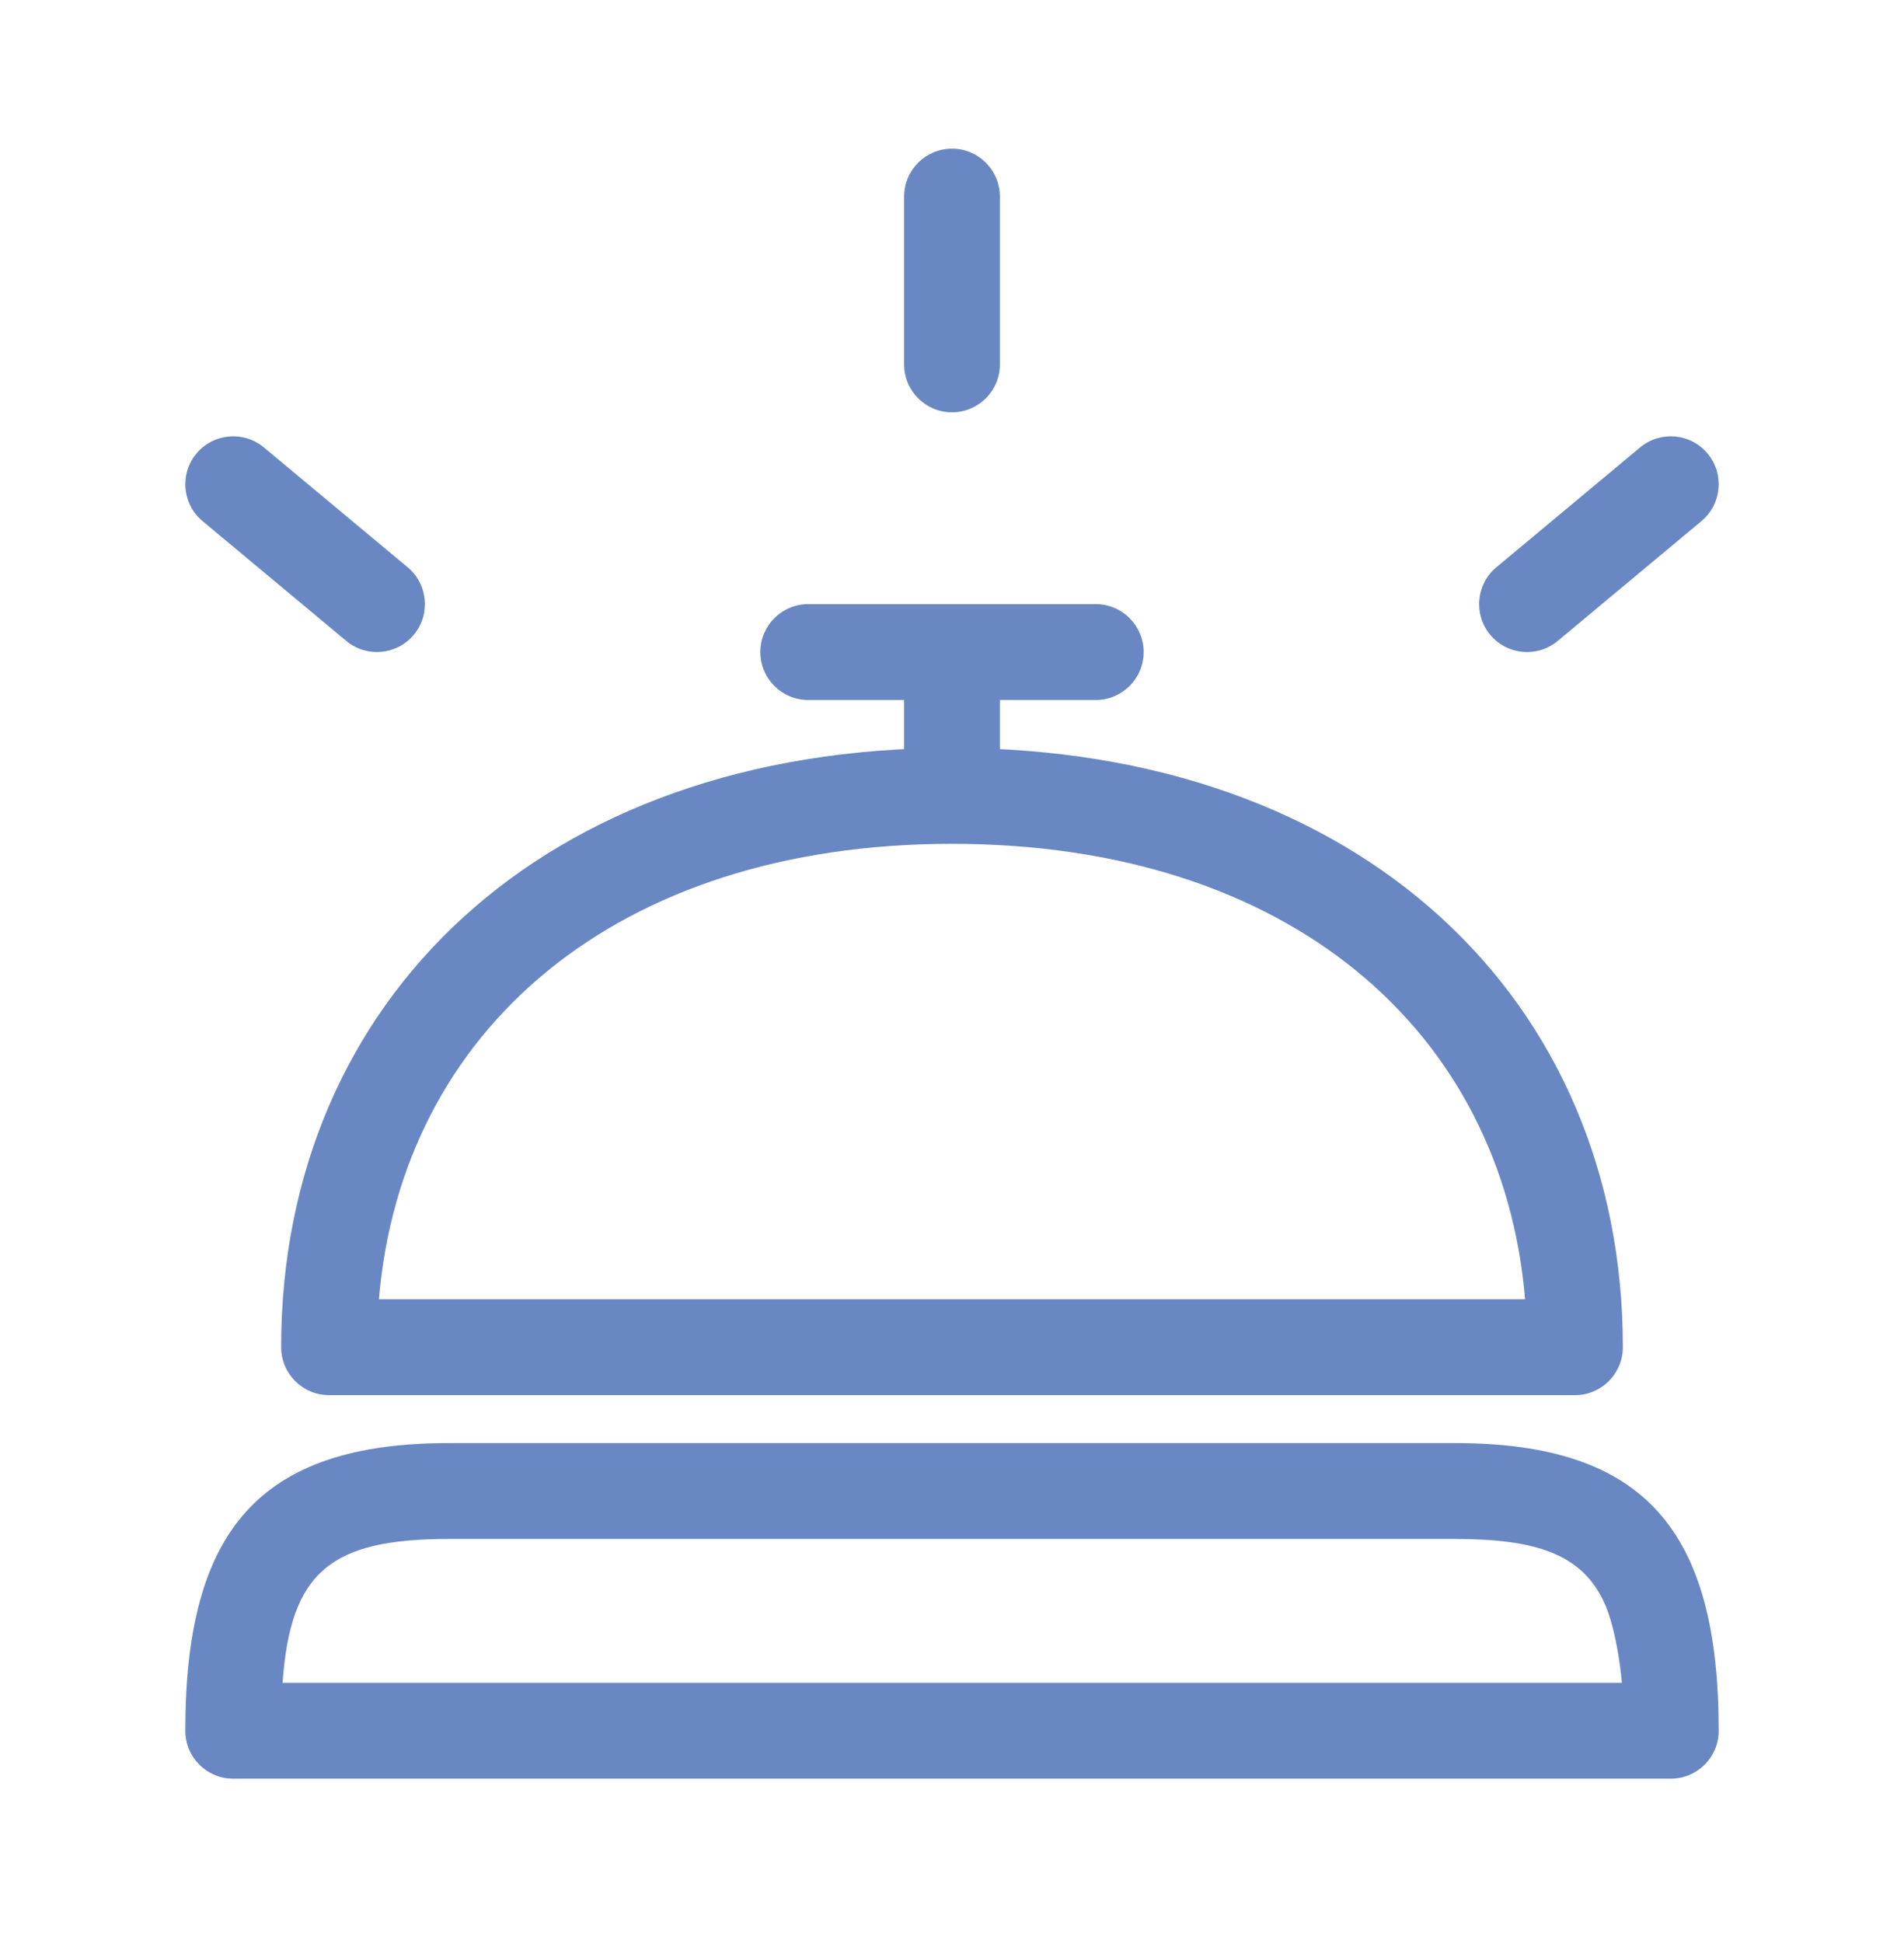
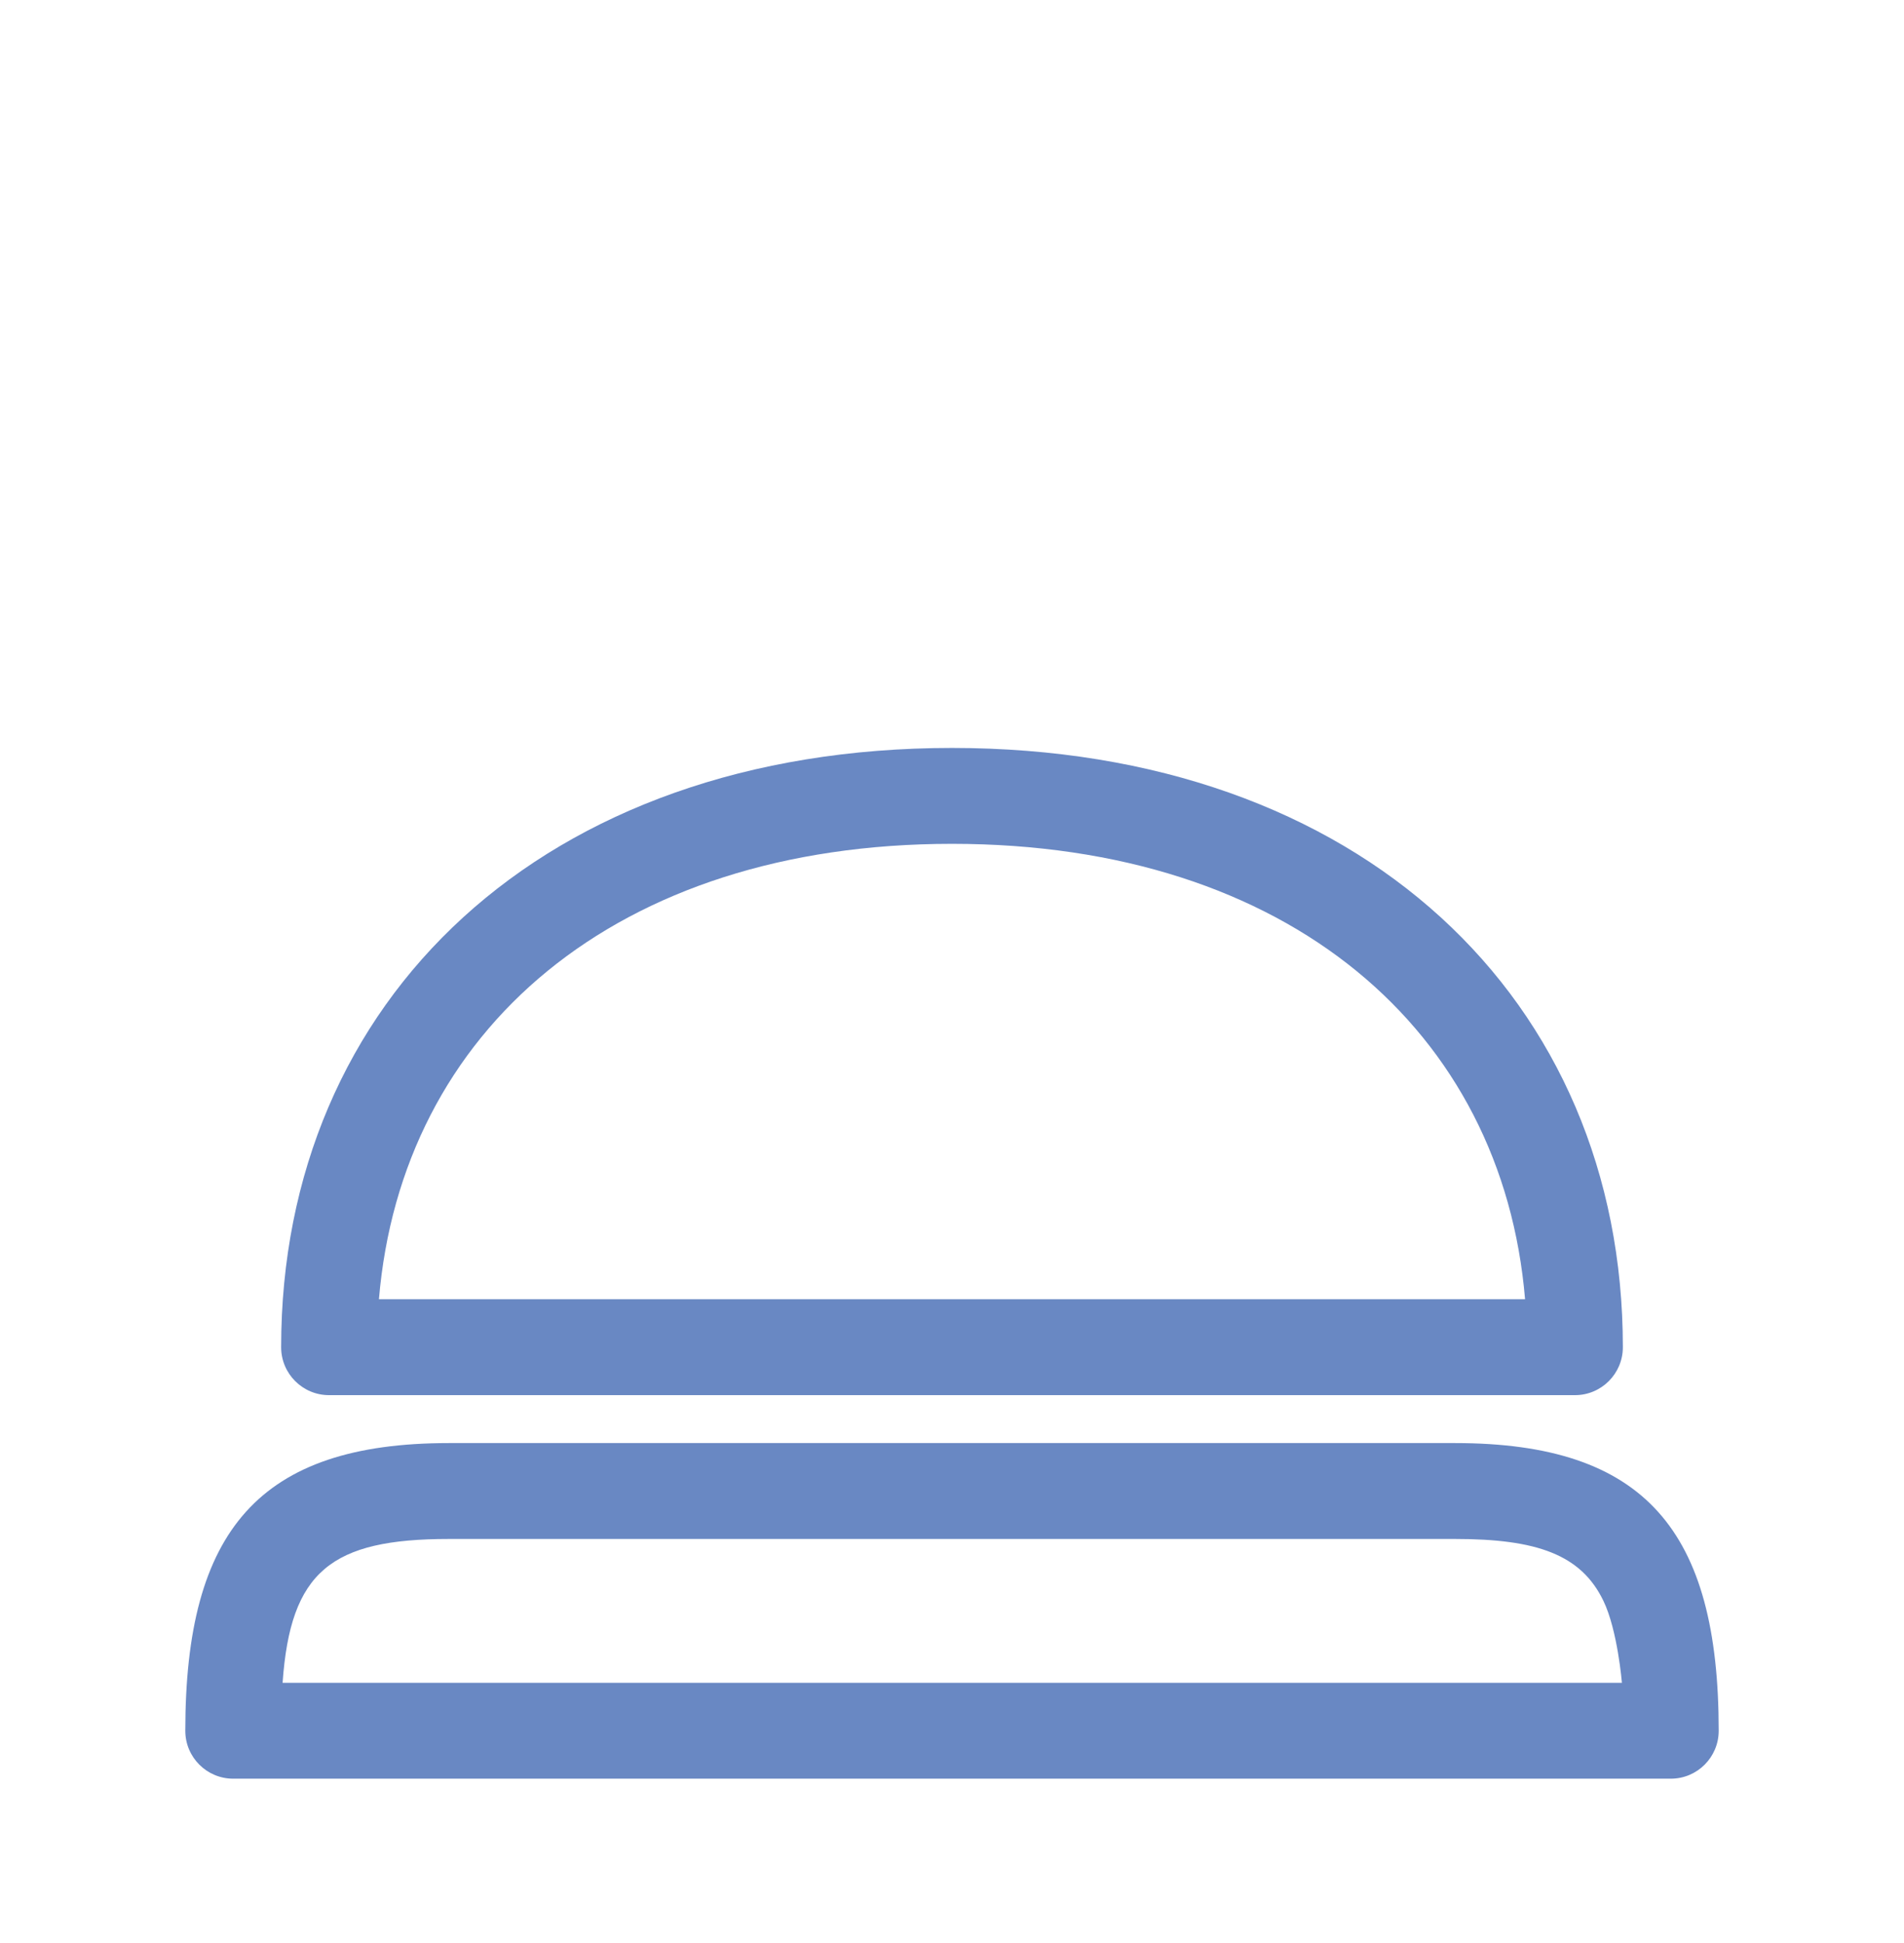
<svg xmlns="http://www.w3.org/2000/svg" width="50" height="51" viewBox="0 0 50 51" fill="none">
  <path fill-rule="evenodd" clip-rule="evenodd" d="M38.213 40.395C40.349 40.395 41.52 40.8 42.107 42.021C42.48 42.794 42.592 44.17 42.592 44.17H7.421C7.626 41.244 8.697 40.395 11.787 40.395L38.213 40.395ZM4.866 45.429C4.866 46.124 5.429 46.687 6.124 46.687H43.876C44.571 46.687 45.134 46.124 45.134 45.429C45.134 40.172 43.194 37.878 38.213 37.878H11.787C6.806 37.878 4.866 40.172 4.866 45.429ZM25 19.632C14.265 19.632 7.383 26.241 7.383 35.362C7.383 36.056 7.946 36.62 8.641 36.62H41.359C42.054 36.62 42.617 36.056 42.617 35.362C42.617 26.241 35.735 19.632 25 19.632ZM9.951 34.103C10.543 27.063 16.149 22.149 25 22.149C33.852 22.149 39.459 27.065 40.049 34.103H9.951Z" fill="#6988C3" />
-   <path fill-rule="evenodd" clip-rule="evenodd" d="M23.742 20.261C23.742 20.956 24.305 21.52 25 21.52C25.695 21.52 26.258 20.956 26.258 20.261V18.374H28.775C29.47 18.374 30.033 17.81 30.033 17.115C30.033 16.421 29.47 15.857 28.775 15.857H21.225C20.53 15.857 19.966 16.421 19.966 17.115C19.966 17.81 20.53 18.374 21.225 18.374H23.742V20.261ZM26.258 5.161C26.258 4.466 25.695 3.902 25 3.902C24.305 3.902 23.742 4.466 23.742 5.161V9.565C23.742 10.26 24.305 10.823 25 10.823C25.695 10.823 26.258 10.26 26.258 9.565V5.161ZM6.93 11.744C6.396 11.299 5.602 11.371 5.158 11.905C4.713 12.439 4.785 13.233 5.319 13.678L9.094 16.824C9.628 17.269 10.421 17.196 10.866 16.663C11.311 16.129 11.239 15.335 10.705 14.89L6.93 11.744ZM44.681 13.678C45.215 13.233 45.287 12.439 44.842 11.905C44.397 11.372 43.604 11.299 43.07 11.744L39.295 14.89C38.761 15.335 38.689 16.129 39.134 16.663C39.579 17.197 40.372 17.269 40.906 16.824L44.681 13.678Z" fill="#6988C3" />
</svg>